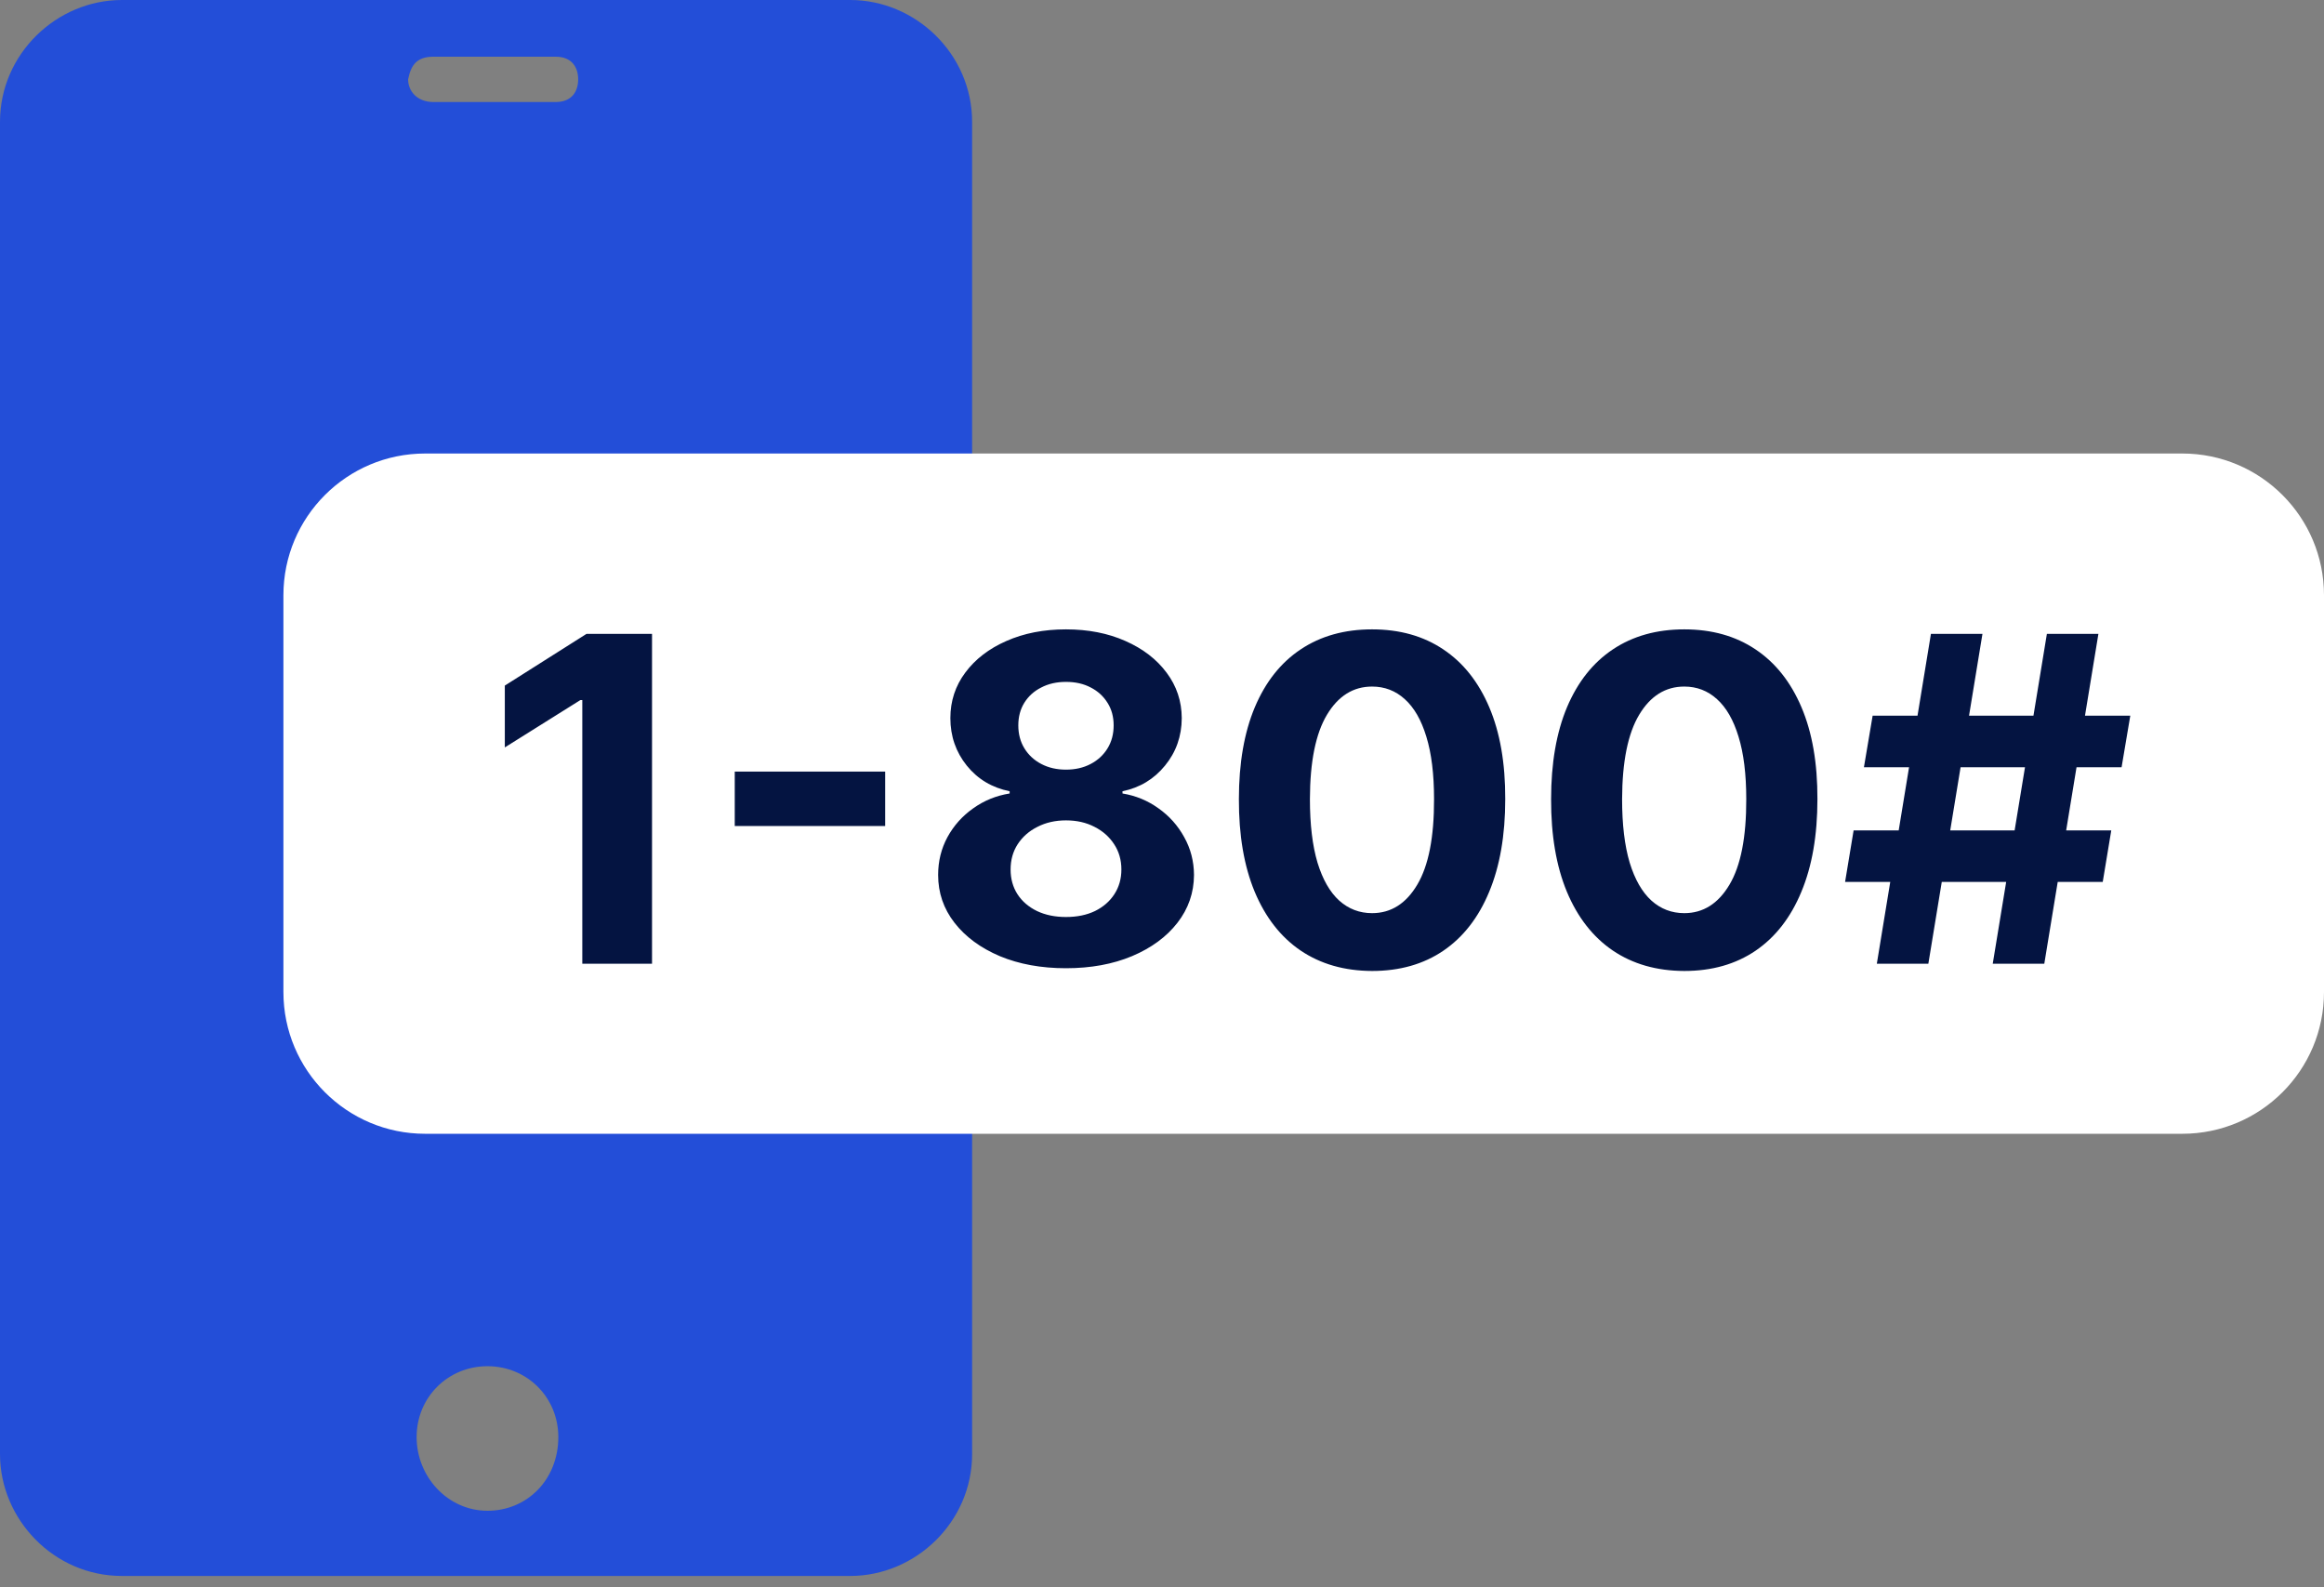
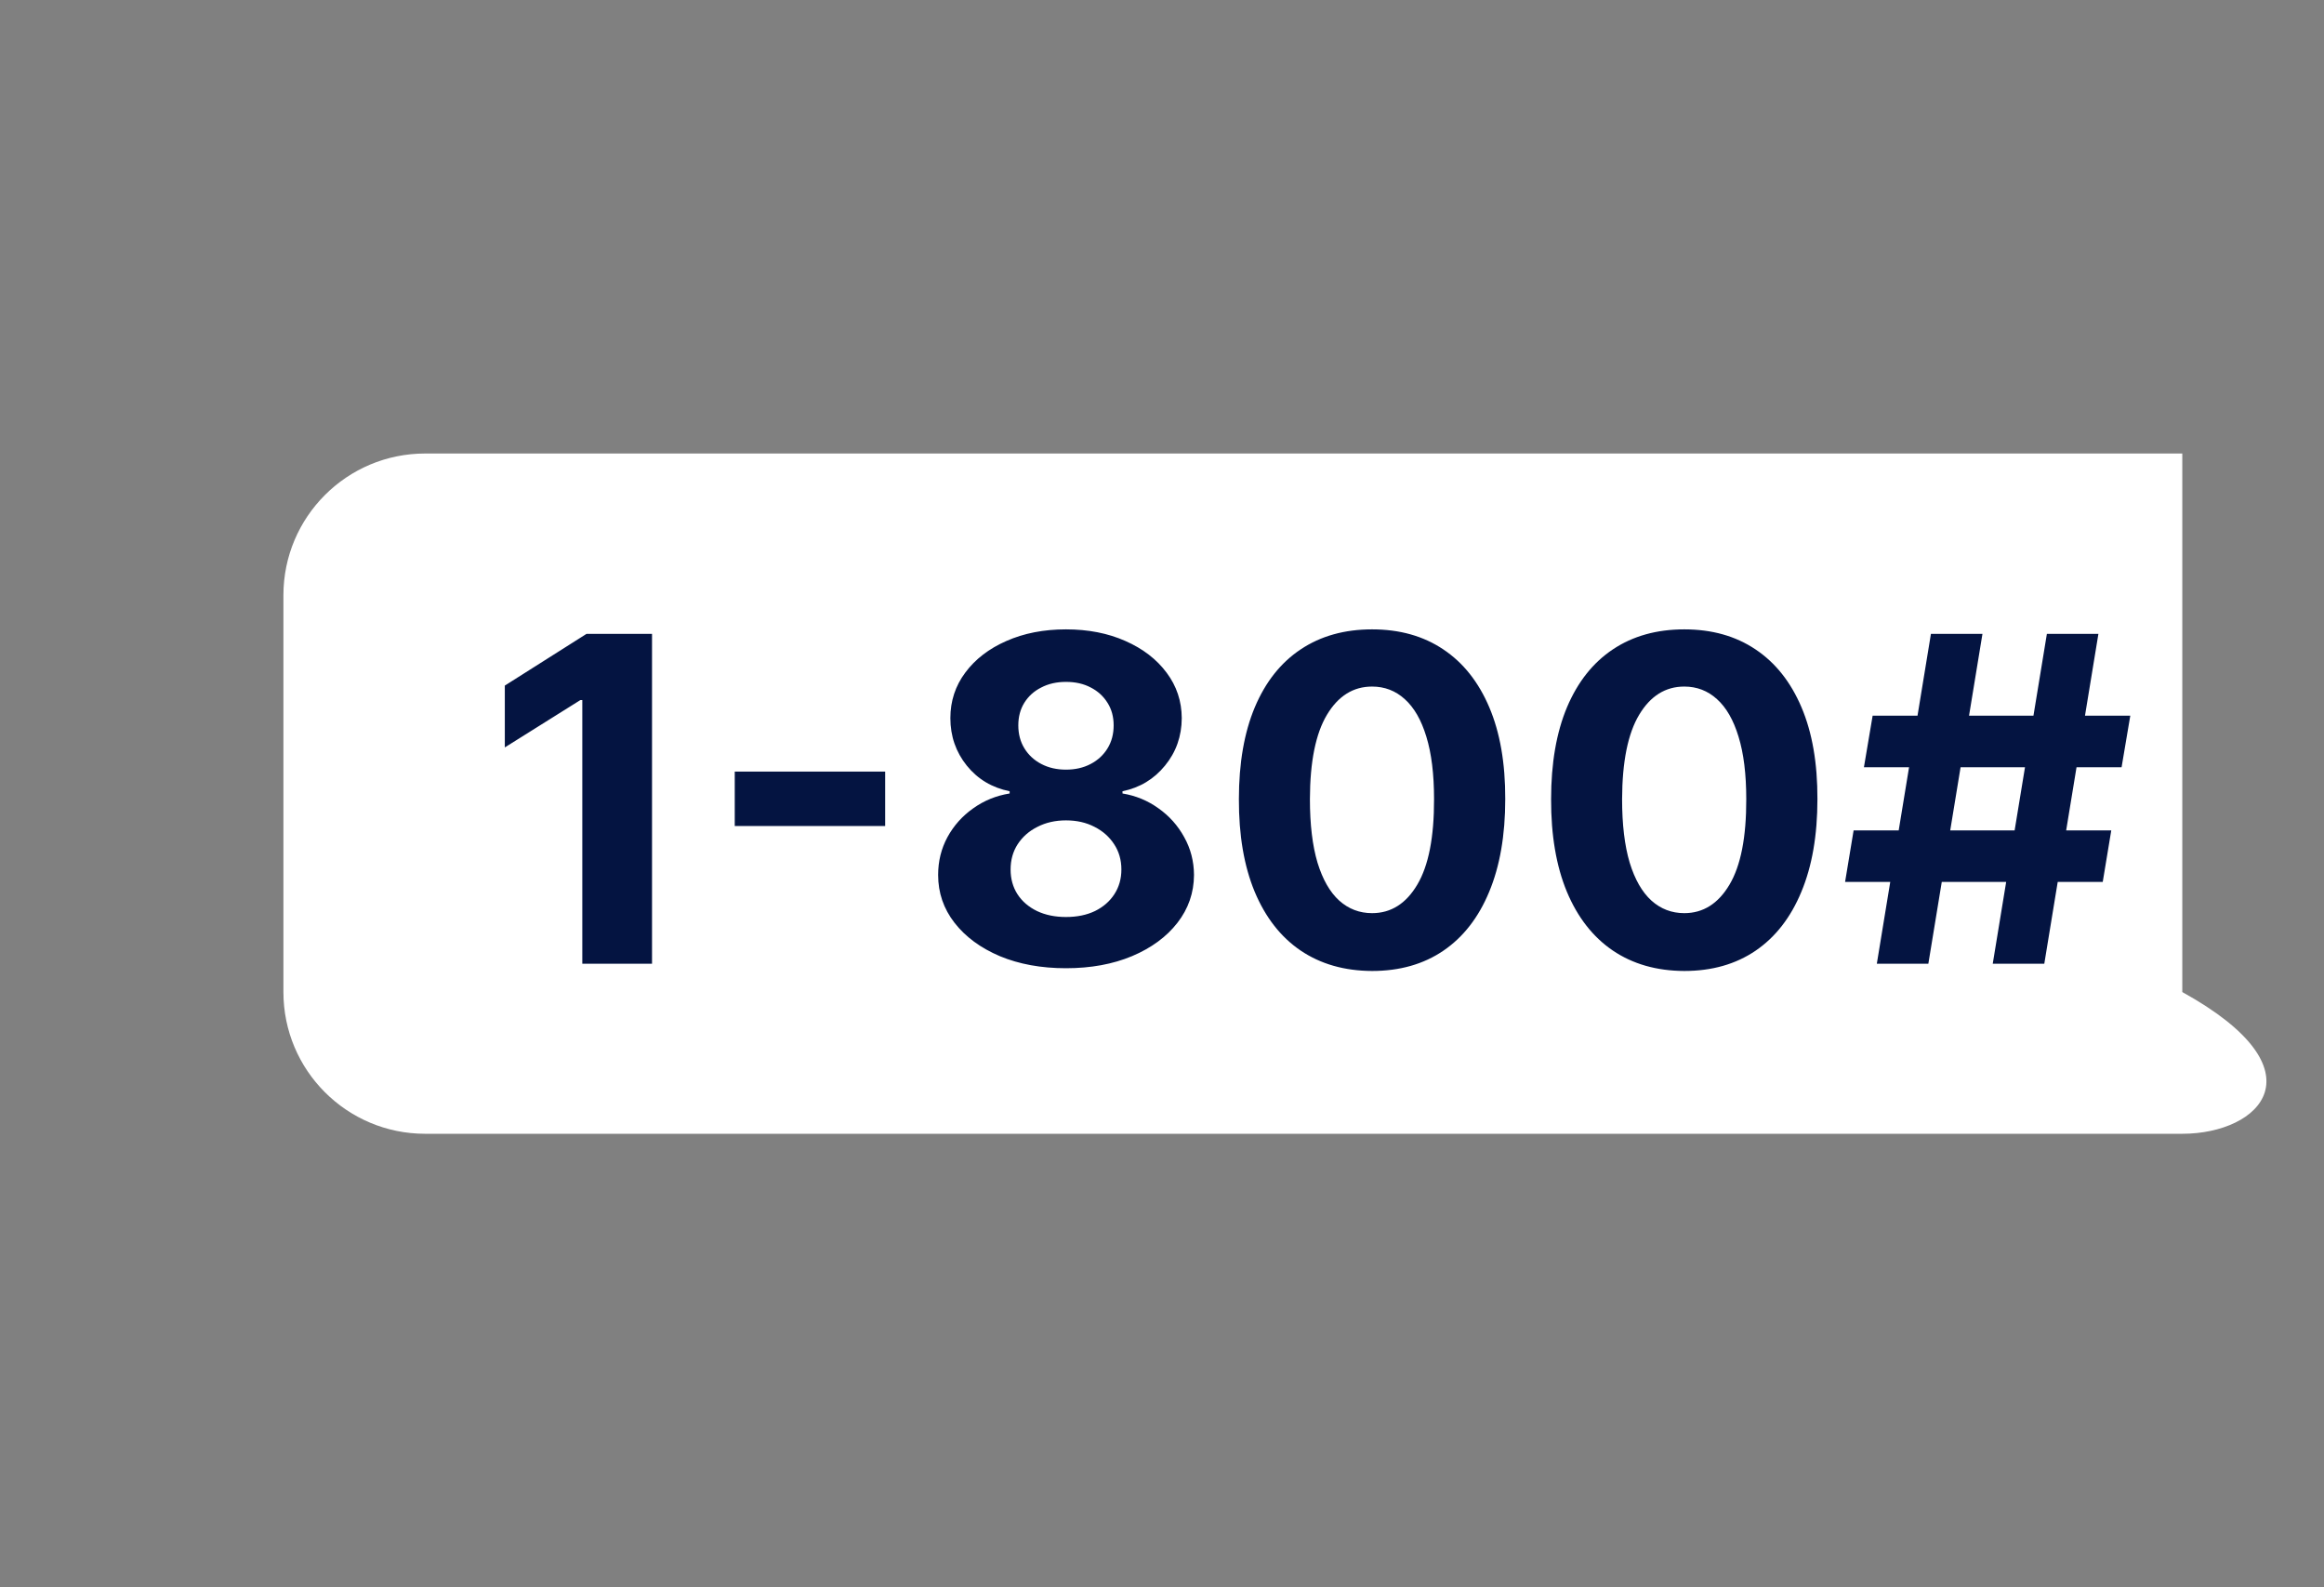
<svg xmlns="http://www.w3.org/2000/svg" width="82" height="56" viewBox="0 0 82 56" fill="none">
  <rect x="0" y="0" width="82" height="56" fill="#808080" stroke="none" />
  <g clip-path="url(#clip0_4_7065)">
-     <path d="M30 0H4.3C2 0 0 1.9 0 4.3V51.3C0 53.6 1.9 55.6 4.3 55.6H30C32.3 55.6 34.3 53.7 34.3 51.3V4.3C34.3 1.9 32.3 0 30 0ZM15.3 2H19.6C20.2 2 20.4 2.4 20.4 2.8C20.4 3.2 20.2 3.6 19.6 3.6H15.3C14.7 3.6 14.4 3.2 14.4 2.8C14.5 2.3 14.7 2 15.3 2ZM17.2 53.3C15.8 53.3 14.7 52.1 14.7 50.7C14.7 49.3 15.8 48.2 17.2 48.2C18.6 48.2 19.7 49.3 19.7 50.7C19.7 52.2 18.6 53.3 17.2 53.3Z" fill="#234ED8" />
-   </g>
-   <path d="M10 21C10 18.239 12.239 16 15 16H77C79.761 16 82 18.239 82 21V35C82 37.761 79.761 40 77 40H15C12.239 40 10 37.761 10 35V21Z" fill="white" />
+     </g>
+   <path d="M10 21C10 18.239 12.239 16 15 16H77V35C82 37.761 79.761 40 77 40H15C12.239 40 10 37.761 10 35V21Z" fill="white" />
  <path d="M23.006 22.364V34H20.546V24.699H20.477L17.812 26.369V24.188L20.693 22.364H23.006ZM31.232 27.222V29.142H25.925V27.222H31.232ZM37.612 34.159C36.737 34.159 35.959 34.017 35.277 33.733C34.599 33.445 34.067 33.053 33.68 32.557C33.294 32.061 33.101 31.498 33.101 30.869C33.101 30.384 33.211 29.939 33.43 29.534C33.654 29.125 33.957 28.786 34.34 28.517C34.722 28.244 35.15 28.07 35.624 27.994V27.915C35.002 27.79 34.499 27.489 34.112 27.011C33.726 26.53 33.533 25.972 33.533 25.335C33.533 24.733 33.709 24.197 34.061 23.727C34.413 23.254 34.896 22.883 35.51 22.614C36.127 22.341 36.828 22.204 37.612 22.204C38.396 22.204 39.095 22.341 39.709 22.614C40.326 22.886 40.811 23.259 41.163 23.733C41.516 24.203 41.694 24.737 41.697 25.335C41.694 25.975 41.497 26.534 41.106 27.011C40.716 27.489 40.216 27.79 39.606 27.915V27.994C40.072 28.07 40.495 28.244 40.874 28.517C41.256 28.786 41.559 29.125 41.783 29.534C42.01 29.939 42.126 30.384 42.129 30.869C42.126 31.498 41.93 32.061 41.544 32.557C41.158 33.053 40.624 33.445 39.942 33.733C39.264 34.017 38.487 34.159 37.612 34.159ZM37.612 32.352C38.002 32.352 38.343 32.282 38.635 32.142C38.927 31.998 39.154 31.801 39.317 31.551C39.483 31.297 39.567 31.006 39.567 30.676C39.567 30.339 39.481 30.042 39.311 29.784C39.141 29.523 38.91 29.318 38.618 29.171C38.326 29.019 37.991 28.943 37.612 28.943C37.237 28.943 36.902 29.019 36.606 29.171C36.311 29.318 36.078 29.523 35.908 29.784C35.741 30.042 35.658 30.339 35.658 30.676C35.658 31.006 35.739 31.297 35.902 31.551C36.065 31.801 36.294 31.998 36.59 32.142C36.885 32.282 37.226 32.352 37.612 32.352ZM37.612 27.153C37.938 27.153 38.228 27.087 38.481 26.954C38.735 26.822 38.934 26.638 39.078 26.403C39.222 26.169 39.294 25.898 39.294 25.591C39.294 25.288 39.222 25.023 39.078 24.796C38.934 24.564 38.737 24.384 38.487 24.256C38.237 24.123 37.946 24.057 37.612 24.057C37.283 24.057 36.991 24.123 36.737 24.256C36.483 24.384 36.285 24.564 36.141 24.796C36.001 25.023 35.93 25.288 35.93 25.591C35.93 25.898 36.002 26.169 36.146 26.403C36.29 26.638 36.489 26.822 36.743 26.954C36.997 27.087 37.286 27.153 37.612 27.153ZM48.412 34.256C47.435 34.252 46.594 34.011 45.889 33.534C45.188 33.057 44.649 32.365 44.27 31.46C43.895 30.555 43.709 29.466 43.713 28.193C43.713 26.924 43.901 25.843 44.276 24.949C44.654 24.055 45.194 23.375 45.895 22.909C46.599 22.439 47.438 22.204 48.412 22.204C49.385 22.204 50.222 22.439 50.923 22.909C51.628 23.379 52.169 24.061 52.548 24.954C52.927 25.845 53.115 26.924 53.111 28.193C53.111 29.47 52.921 30.561 52.543 31.466C52.168 32.371 51.63 33.062 50.929 33.54C50.228 34.017 49.389 34.256 48.412 34.256ZM48.412 32.216C49.079 32.216 49.611 31.881 50.008 31.21C50.406 30.54 50.603 29.534 50.599 28.193C50.599 27.311 50.508 26.576 50.327 25.989C50.149 25.401 49.895 24.96 49.565 24.665C49.24 24.369 48.855 24.222 48.412 24.222C47.749 24.222 47.219 24.553 46.821 25.216C46.423 25.879 46.222 26.871 46.219 28.193C46.219 29.087 46.308 29.833 46.486 30.432C46.668 31.026 46.923 31.474 47.253 31.773C47.582 32.068 47.969 32.216 48.412 32.216ZM59.428 34.256C58.45 34.252 57.609 34.011 56.905 33.534C56.204 33.057 55.664 32.365 55.285 31.46C54.91 30.555 54.725 29.466 54.729 28.193C54.729 26.924 54.916 25.843 55.291 24.949C55.67 24.055 56.21 23.375 56.91 22.909C57.615 22.439 58.454 22.204 59.428 22.204C60.401 22.204 61.238 22.439 61.939 22.909C62.644 23.379 63.185 24.061 63.564 24.954C63.943 25.845 64.13 26.924 64.126 28.193C64.126 29.47 63.937 30.561 63.558 31.466C63.183 32.371 62.645 33.062 61.945 33.54C61.244 34.017 60.405 34.256 59.428 34.256ZM59.428 32.216C60.094 32.216 60.626 31.881 61.024 31.21C61.422 30.54 61.619 29.534 61.615 28.193C61.615 27.311 61.524 26.576 61.342 25.989C61.164 25.401 60.91 24.96 60.581 24.665C60.255 24.369 59.871 24.222 59.428 24.222C58.765 24.222 58.234 24.553 57.837 25.216C57.439 25.879 57.238 26.871 57.234 28.193C57.234 29.087 57.323 29.833 57.501 30.432C57.683 31.026 57.939 31.474 58.269 31.773C58.598 32.068 58.984 32.216 59.428 32.216ZM70.312 34L72.222 22.364H74.04L72.131 34H70.312ZM65.102 31.114L65.403 29.296H74.494L74.193 31.114H65.102ZM66.222 34L68.131 22.364H69.949L68.04 34H66.222ZM65.767 27.068L66.074 25.25H75.165L74.858 27.068H65.767Z" fill="#041441" />
  <defs>
    <clipPath id="clip0_4_7065">
      <rect width="34.3" height="55.6" fill="white" />
    </clipPath>
  </defs>
</svg>